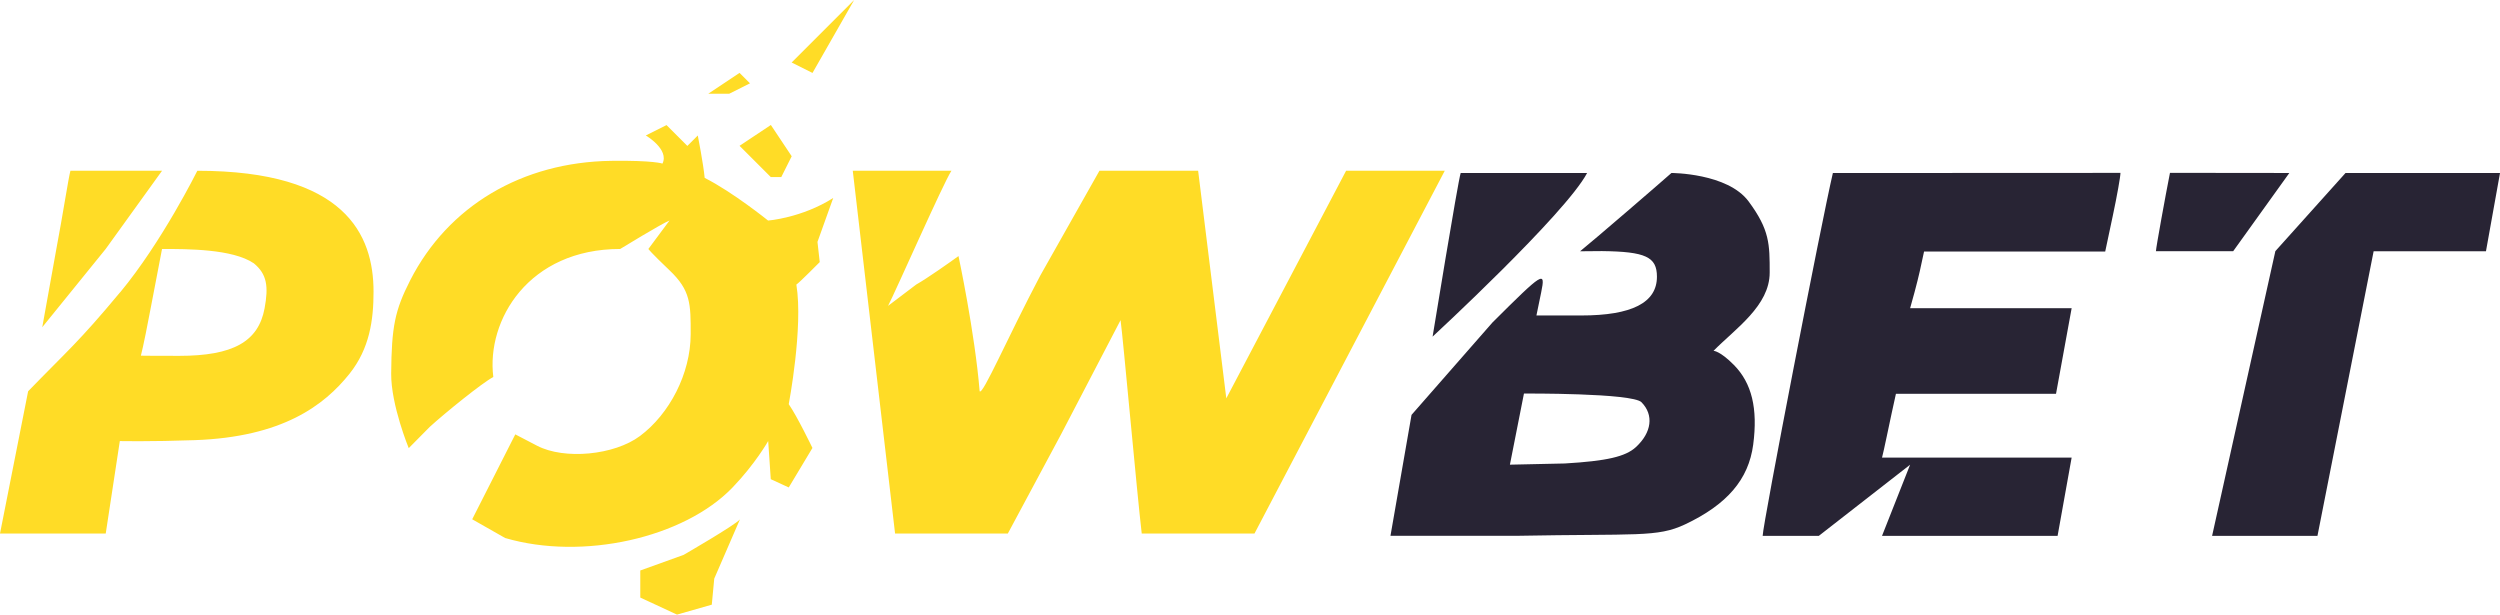
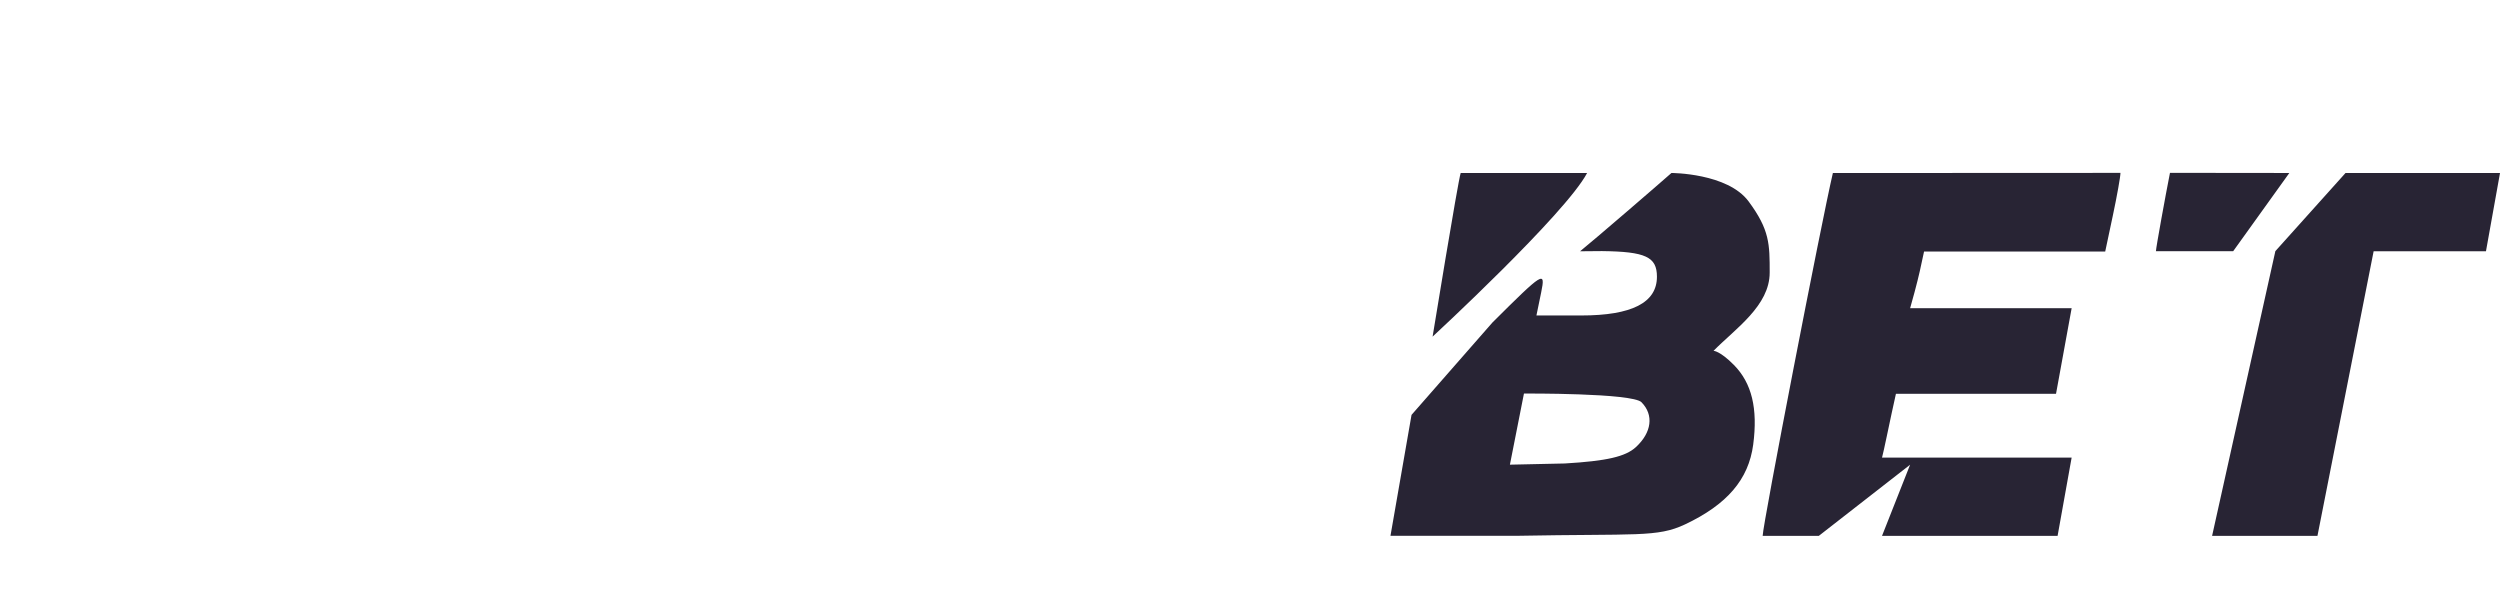
<svg xmlns="http://www.w3.org/2000/svg" id="powbet" viewBox="9.38 13.47 541.24 133.06">
  <defs>
    <style> .cls-1 { fill: #282434; } .cls-1, .cls-2 { fill-rule: evenodd; stroke-width: 0px; } .cls-2 { fill: #ffdc26; } </style>
  </defs>
  <path class="cls-1" d="M325.61,50.93c-.6,1.84-6.08,35.42-6.08,35.42,0,0,28.77-26.57,33.45-35.42,0,0-27.37,0-27.37,0ZM406.19,50.93c-2.46,10.49-15.2,76.19-15.2,78.55h12.16l19.76-15.4-6.08,15.4h38.01l3.04-16.94h-41.05c.4-1.48,1.57-7.25,2.08-9.58l.93-4.24h34.66l3.38-18.52h-34.97c.32-1.06,1.59-5.71,2.1-8.04l.92-4.24h39.22l1.65-7.78c.91-4.28,1.65-8.44,1.65-9.24l-62.25.03h0ZM479.17,50.89c-.95,4.8-3.04,16.27-3.04,16.97h16.72l12.16-16.94-25.84-.03h0ZM501.98,67.87l-13.69,61.61h22.81l12.16-61.61h24.32l3.04-16.94h-33.45l-15.21,16.94h0ZM371.23,50.93c-2.6,2.31-16.93,14.66-19.77,16.94l4.73-.04c9.46.11,11.91,1.25,11.91,5.55,0,5.62-5.43,8.39-16.42,8.39h-9.67l1.03-5.01c.98-4.78.5-4.48-10.57,6.55l-17.5,19.98-4.56,26.18h27.37c25.97-.49,30.36.38,36.4-2.47,9.12-4.31,13.76-9.73,14.76-17.27,1.03-7.82-.3-13.32-4.18-17.25-3.02-3.06-4.41-3.06-4.41-3.06,4.76-4.82,12.16-9.76,12.16-16.94,0-6.16,0-9.24-4.56-15.4-4.56-6.16-16.72-6.16-16.72-6.16h0ZM364.76,100.56c2.7,2.74,2.22,6.55-1.23,9.72-2.25,2.06-6.33,3-15.37,3.53l-11.89.26,3.04-15.4s23.46-.14,25.46,1.89Z" />
-   <path class="cls-2" d="M180.77,27l4.51,2.26,9.02-15.79-13.53,13.53ZM162.73,33.77h4.51l4.51-2.26-2.26-2.26s-6.77,4.51-6.77,4.51ZM149.19,42.79s5.14,3.02,3.61,6.1c0,0-1.86-.72-11.08-.6-19.32.27-35.32,9.77-43.53,25.86-3.32,6.51-4.04,10.04-4.12,20.21-.05,6.78,3.8,16.13,3.8,16.13l4.57-4.62c3.3-3.01,11.36-9.54,13.74-10.78-1.53-12.32,7.63-27.72,27.47-27.72,0,0,9-5.51,10.68-6.16l-4.58,6.16s.47.71,4.58,4.62c4.59,4.36,4.6,7.28,4.58,13.86-.03,8.54-4.59,17.24-10.97,22.01-5.58,4.17-16.38,5.19-22.3,2.1l-4.7-2.45-9.33,18.38,7.14,4.06c16.74,4.91,38.69.02,49.24-10.96,4.92-5.12,7.7-10.04,7.7-10.04l.56,8.26,3.89,1.79,5.13-8.55s-3.28-6.82-5.13-9.48c0,0,3.17-16.65,1.65-25.89.65-.41,5.06-4.87,5.06-4.87l-.49-4.37,3.41-9.51c-6.79,4.32-14.1,4.89-14.1,4.89,0,0-7.63-6.16-13.73-9.24-.27-2.96-1.49-9.18-1.49-9.18l-2.26,2.26-4.51-4.51s-4.51,2.26-4.51,2.26ZM176.26,40.53l-6.77,4.51,6.77,6.77h2.26l2.26-4.51s-4.51-6.77-4.51-6.77ZM24.63,50.43c-.42,1.48-1.68,9.74-3.05,16.94l-3.05,16.94,13.73-16.94,12.21-16.94s-19.84,0-19.84,0ZM35.39,76.74c-9.07,10.91-11.48,12.73-19.92,21.44l-6.09,30.8h22.89l3.05-20.02s6.67.14,16.22-.2c18.97-.67,28.03-7.51,33.52-14.39,4.33-5.44,5.19-11.59,5.19-17.75,0-12.32-6.1-26.18-38.15-26.18,0,0-7.64,15.4-16.7,26.31ZM194,50.43l9.16,78.55h24.41l11.53-21.49,12.88-24.71c.55,4.01,3.56,37.52,4.58,46.2h24.41l41.2-78.55h-21.36l-25.94,49.28-6.1-49.28h-21.36l-12.81,22.69c-7.09,13.43-12.51,26.07-13.13,25.05-1.05-12.76-4.58-29.26-4.58-29.26-1.79,1.3-6.81,4.85-9.15,6.16l-6.1,4.62c1.68-3.22,12.02-26.72,13.73-29.26,0,0-21.36,0-21.36,0ZM64.3,70.45c2.89,2.36,3.24,5.03,2.36,9.78-1.34,7.22-6.85,10.28-18.49,10.28-7.43,0-8.29-.04-8.29-.04.41-1.48,1.67-7.77,2.21-10.74l2.37-12.36c5.59,0,15.25,0,19.83,3.08ZM169.59,125.9c-1.01,1.23-12.21,7.7-12.21,7.7l-9.38,3.38v5.86l7.95,3.69,7.53-2.15.53-5.64s5.57-12.84,5.57-12.84Z" />
</svg>